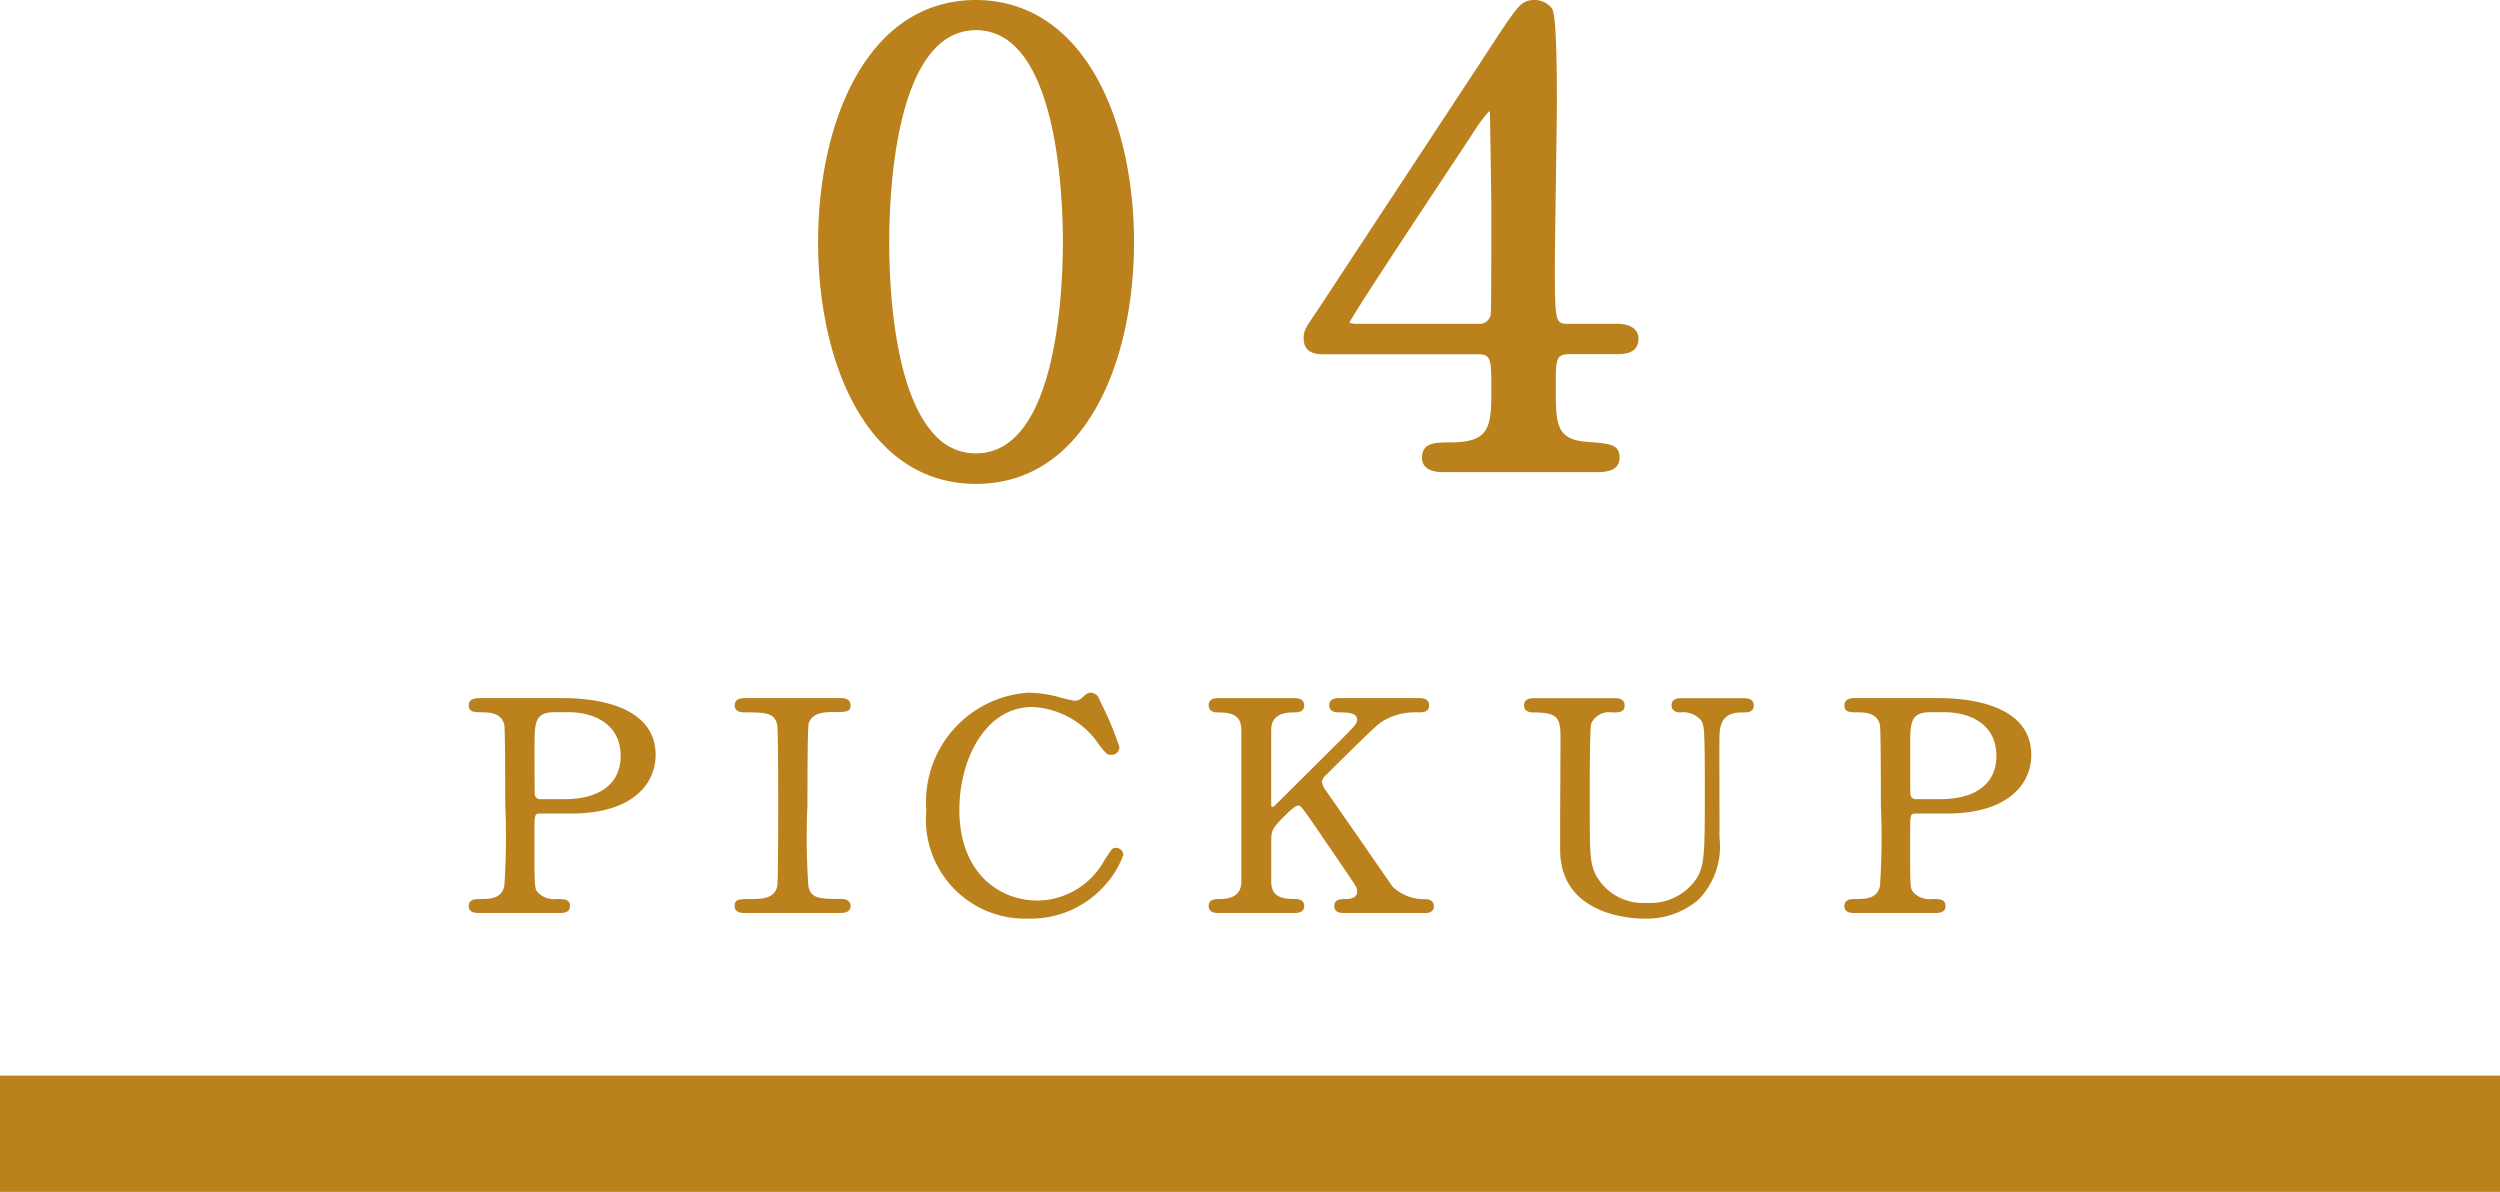
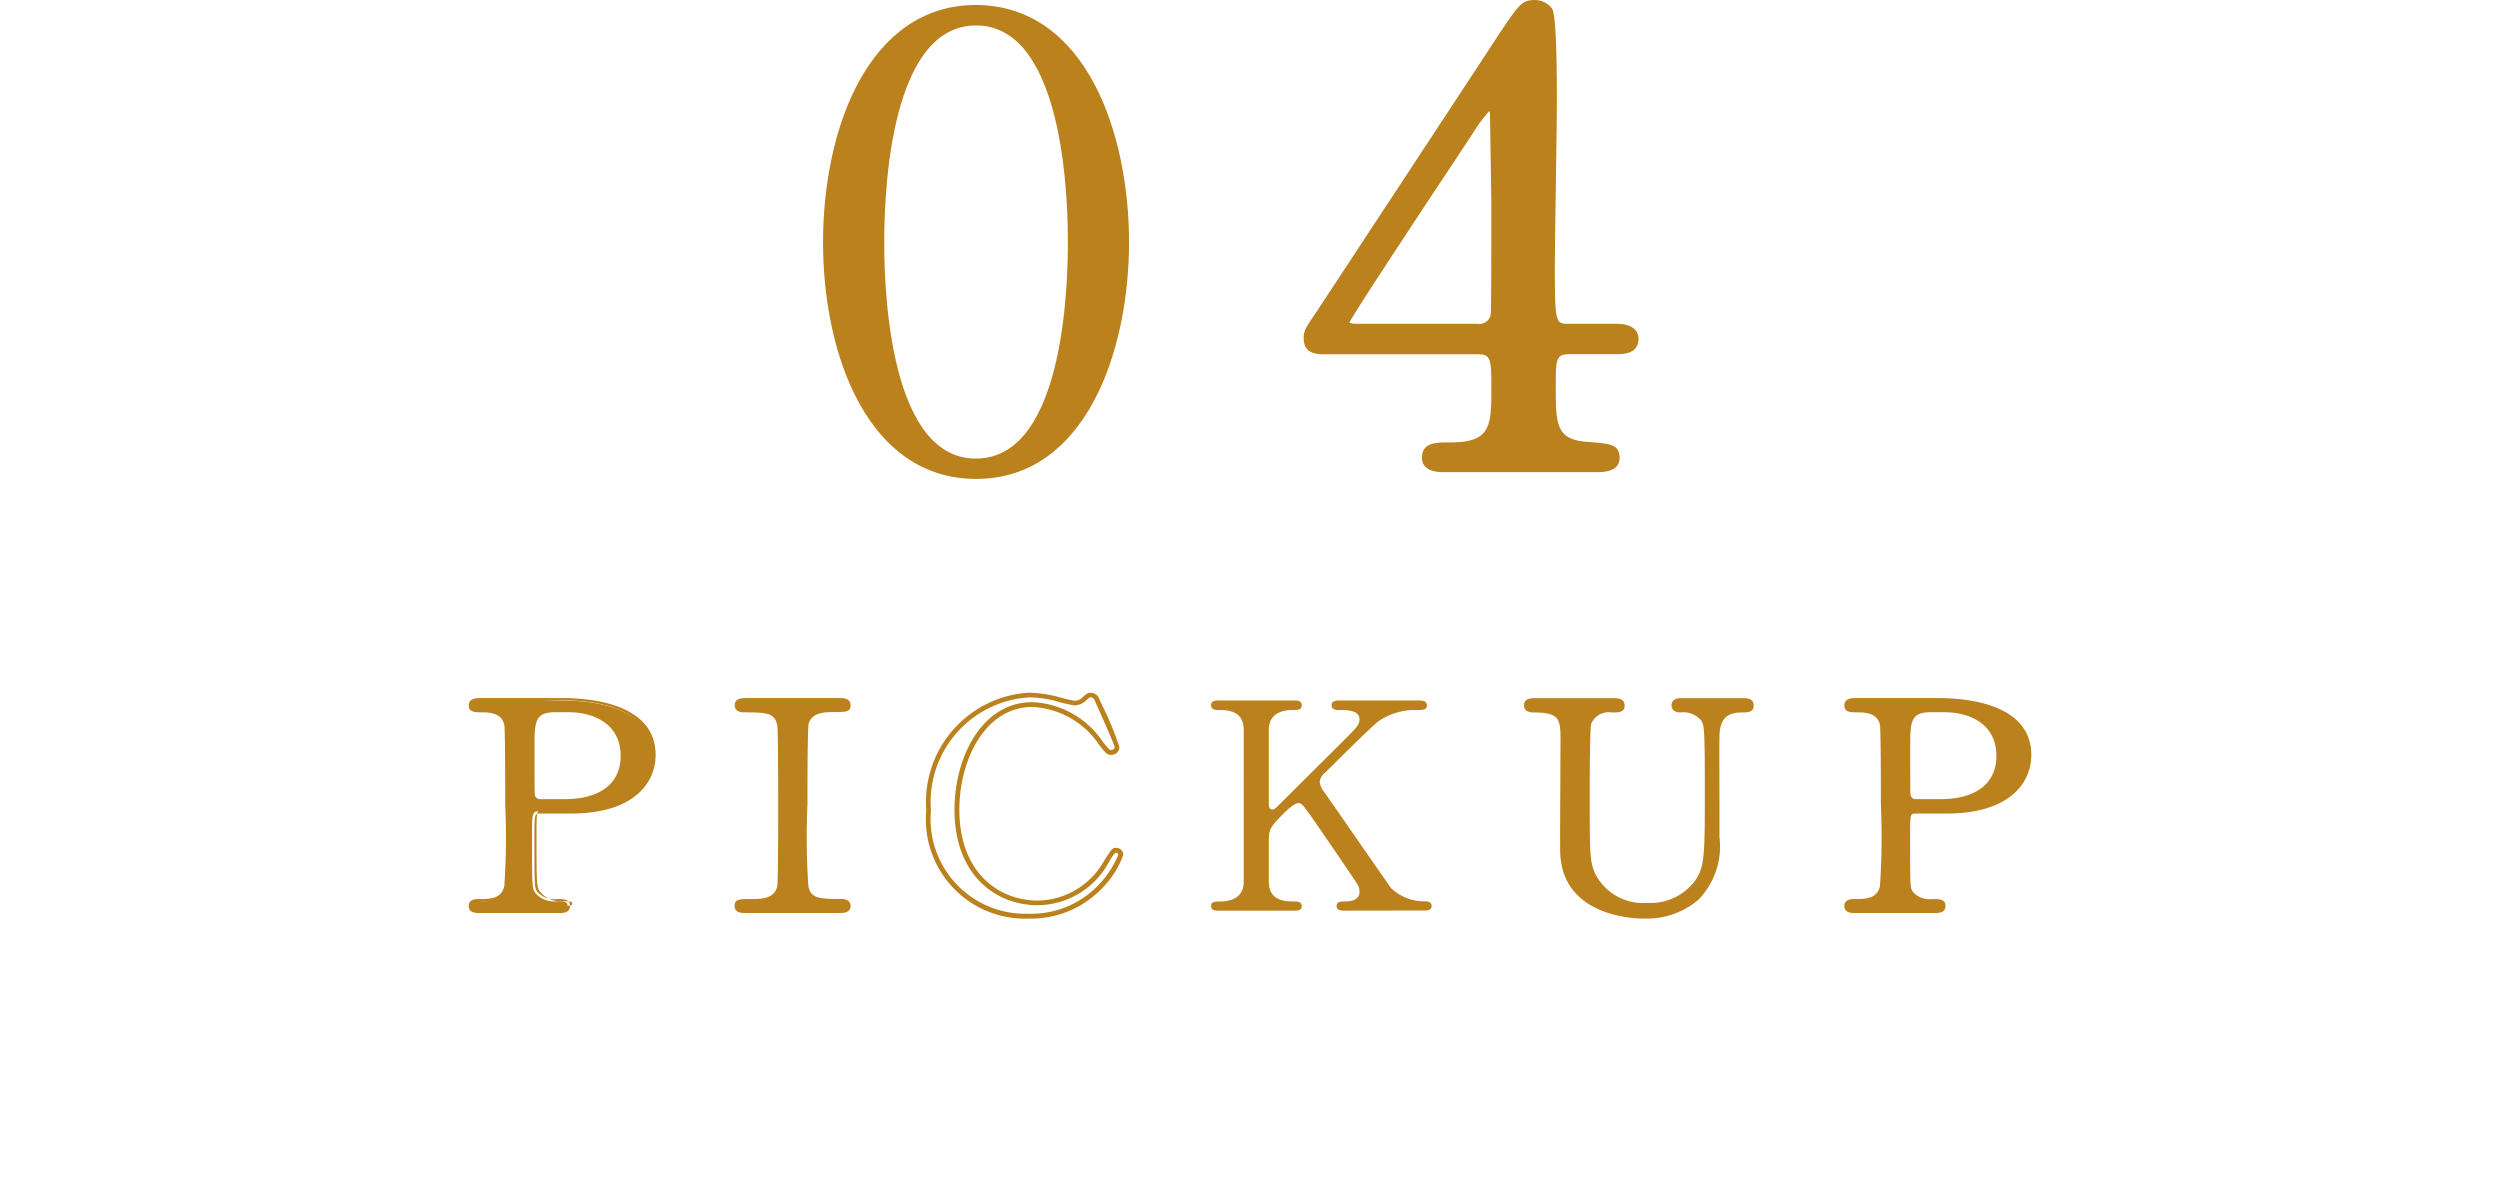
<svg xmlns="http://www.w3.org/2000/svg" width="86" height="41" viewBox="0 0 86 41">
  <g transform="translate(-137 -3693)">
-     <rect width="86" height="4" transform="translate(137 3730)" fill="#ba811d" />
    <g transform="translate(153.125 3697)">
      <path d="M3.236,20.1c.414,0,3.109,0,3.109,1.875C6.345,23,5.472,23.9,3.519,23.9H2.472c-.295,0-.295.079-.295.833,0,1.816,0,1.825.12,1.994a.856.856,0,0,0,.731.278c.24,0,.371,0,.371.158s-.153.159-.306.159H.4c-.164,0-.317,0-.317-.159s.164-.158.273-.158c.371,0,.84,0,.949-.516a23.767,23.767,0,0,0,.033-2.807c0-.466,0-2.588-.033-2.757-.1-.476-.567-.506-.829-.506s-.393,0-.393-.159S.235,20.1.4,20.1ZM3.3,23.577c1.44,0,2.007-.724,2.007-1.567,0-1.091-.883-1.587-1.876-1.587H2.963c-.786,0-.786.436-.786,1.3,0,.138,0,1.546.011,1.635a.259.259,0,0,0,.284.219Z" fill="#ba811d" />
-       <path d="M3.094,27.408H.4c-.159,0-.4,0-.4-.241s.249-.24.356-.24c.362,0,.773,0,.868-.451a24.933,24.933,0,0,0,.031-2.789c0-2.329-.022-2.694-.031-2.743-.08-.388-.442-.439-.748-.439C.2,20.5,0,20.5,0,20.265s.24-.251.4-.251H3.236c.959,0,3.192.19,3.192,1.957,0,.974-.764,2.015-2.909,2.015H2.472c-.208,0-.212,0-.212.751,0,1.8,0,1.8.105,1.947a.764.764,0,0,0,.663.243c.244,0,.454,0,.454.24s-.243.241-.388.241M.4,20.178c-.207,0-.234.017-.234.087s0,.076.311.076c.195,0,.792,0,.909.571.023.118.035,1.052.035,2.775a22.746,22.746,0,0,1-.035,2.823c-.123.581-.669.581-1.029.581-.164,0-.191.022-.191.076s.029.077.234.077h2.7c.2,0,.223-.02.223-.077s-.011-.076-.289-.076a.937.937,0,0,1-.8-.31c-.137-.192-.137-.192-.137-2.044,0-.757,0-.915.377-.915H3.519c2.023,0,2.744-.957,2.744-1.851,0-1.618-2.117-1.793-3.027-1.793Zm2.9,3.481H2.472a.337.337,0,0,1-.365-.289C2.1,23.284,2.1,22.19,2.1,21.723c0-.863,0-1.382.868-1.382h.469c1.19,0,1.959.655,1.959,1.669,0,1.033-.781,1.649-2.09,1.649M2.963,20.5c-.7,0-.7.356-.7,1.218,0,.932,0,1.571.011,1.625a.18.18,0,0,0,.2.147H3.3c1.224,0,1.925-.542,1.925-1.485C5.226,20.9,4.3,20.5,3.432,20.5Z" fill="#ba811d" />
+       <path d="M3.094,27.408H.4c-.159,0-.4,0-.4-.241s.249-.24.356-.24c.362,0,.773,0,.868-.451a24.933,24.933,0,0,0,.031-2.789c0-2.329-.022-2.694-.031-2.743-.08-.388-.442-.439-.748-.439C.2,20.5,0,20.5,0,20.265s.24-.251.4-.251H3.236c.959,0,3.192.19,3.192,1.957,0,.974-.764,2.015-2.909,2.015H2.472c-.208,0-.212,0-.212.751,0,1.8,0,1.8.105,1.947a.764.764,0,0,0,.663.243c.244,0,.454,0,.454.24s-.243.241-.388.241M.4,20.178s0,.076.311.076c.195,0,.792,0,.909.571.023.118.035,1.052.035,2.775a22.746,22.746,0,0,1-.035,2.823c-.123.581-.669.581-1.029.581-.164,0-.191.022-.191.076s.029.077.234.077h2.7c.2,0,.223-.02.223-.077s-.011-.076-.289-.076a.937.937,0,0,1-.8-.31c-.137-.192-.137-.192-.137-2.044,0-.757,0-.915.377-.915H3.519c2.023,0,2.744-.957,2.744-1.851,0-1.618-2.117-1.793-3.027-1.793Zm2.9,3.481H2.472a.337.337,0,0,1-.365-.289C2.1,23.284,2.1,22.19,2.1,21.723c0-.863,0-1.382.868-1.382h.469c1.19,0,1.959.655,1.959,1.669,0,1.033-.781,1.649-2.09,1.649M2.963,20.5c-.7,0-.7.356-.7,1.218,0,.932,0,1.571.011,1.625a.18.18,0,0,0,.2.147H3.3c1.224,0,1.925-.542,1.925-1.485C5.226,20.9,4.3,20.5,3.432,20.5Z" fill="#ba811d" />
      <path d="M9.535,27.326c-.142,0-.306,0-.306-.159s.088-.158.514-.158c.316,0,.839,0,.948-.516.033-.169.033-2.45.033-2.737,0-.408,0-2.649-.033-2.827-.109-.506-.5-.506-1.221-.506-.066,0-.241,0-.241-.159s.164-.168.317-.168h3.207c.132,0,.3,0,.3.168,0,.149-.1.149-.5.149-.327,0-.8.01-.938.456-.044.139-.044,2.371-.044,2.827a23.621,23.621,0,0,0,.033,2.8c.1.516.491.516,1.222.516.054,0,.229,0,.229.158s-.163.159-.3.159Z" fill="#ba811d" />
      <path d="M12.753,27.408H9.534c-.135,0-.388,0-.388-.241s.162-.24.6-.24c.391,0,.78-.035.868-.45.019-.1.031-1.142.031-2.721,0-1.653-.012-2.7-.032-2.812-.089-.417-.363-.439-1.14-.439-.267,0-.323-.131-.323-.24,0-.251.25-.251.4-.251h3.208c.122,0,.377,0,.377.251,0,.23-.171.23-.585.23-.371,0-.742.032-.859.4-.009.035-.04.346-.04,2.8a24.835,24.835,0,0,0,.031,2.78c.081.428.357.45,1.141.45.282,0,.312.168.312.24,0,.241-.255.241-.377.241m-3.208-7.23c-.2,0-.234.02-.234.087,0,.038.012.076.158.076.735,0,1.179,0,1.3.57.029.157.035,1.633.035,2.845,0,.962,0,2.6-.034,2.753-.123.582-.713.582-1.03.582-.431,0-.431.011-.431.076s.032.077.223.077h3.219c.18,0,.212-.02.212-.077,0-.028,0-.076-.147-.076-.743,0-1.192,0-1.3-.582a23.217,23.217,0,0,1-.034-2.812,25.179,25.179,0,0,1,.047-2.852c.164-.514.719-.514,1.017-.514.407,0,.42-.01.42-.066s-.029-.087-.212-.087Z" fill="#ba811d" />
-       <path d="M21.593,20.026c0,.01.709,1.567.709,1.676a.2.2,0,0,1-.207.178c-.1,0-.12-.029-.349-.317a2.972,2.972,0,0,0-2.357-1.329c-1.713,0-2.6,1.9-2.6,3.62,0,2.3,1.483,3.2,2.781,3.2a2.712,2.712,0,0,0,2.357-1.408c.251-.388.251-.4.338-.4a.162.162,0,0,1,.164.159,3.221,3.221,0,0,1-.622,1,3.333,3.333,0,0,1-2.564,1.1,3.331,3.331,0,0,1-3.425-3.639,3.677,3.677,0,0,1,3.425-3.968,4.161,4.161,0,0,1,.928.119,5.9,5.9,0,0,0,.654.158.478.478,0,0,0,.3-.1c.175-.16.2-.179.283-.179a.251.251,0,0,1,.186.119" fill="#ba811d" />
      <path d="M19.248,27.6a3.41,3.41,0,0,1-3.508-3.721,3.767,3.767,0,0,1,3.508-4.05,4.279,4.279,0,0,1,.946.121,6.387,6.387,0,0,0,.637.156.4.4,0,0,0,.238-.077c.182-.166.22-.2.339-.2a.332.332,0,0,1,.258.161l.01.024c.012.029.045.1.089.2a10.311,10.311,0,0,1,.62,1.492.278.278,0,0,1-.289.261c-.137,0-.173-.045-.405-.337a2.931,2.931,0,0,0-2.3-1.31c-1.633,0-2.514,1.823-2.514,3.538,0,2.156,1.355,3.122,2.7,3.122A2.661,2.661,0,0,0,21.863,25.6l.047-.073c.216-.334.234-.361.36-.361a.244.244,0,0,1,.246.241,3.072,3.072,0,0,1-.642,1.056A3.391,3.391,0,0,1,19.248,27.6m0-7.607A3.606,3.606,0,0,0,15.9,23.875a3.256,3.256,0,0,0,3.343,3.557,3.2,3.2,0,0,0,2.5-1.073,3.357,3.357,0,0,0,.6-.95.079.079,0,0,0-.081-.074h-.022a1.834,1.834,0,0,0-.2.286L22,25.695a2.813,2.813,0,0,1-2.426,1.445c-1.426,0-2.864-1.015-2.864-3.286,0-1.8.939-3.7,2.679-3.7a3.077,3.077,0,0,1,2.421,1.36c.228.287.233.287.285.287s.124-.036.124-.1c-.016-.1-.46-1.1-.606-1.425-.055-.124-.081-.182-.093-.211a.177.177,0,0,0-.113-.077c-.052,0-.056,0-.228.157a.559.559,0,0,1-.35.12,5.5,5.5,0,0,1-.684-.163,4.118,4.118,0,0,0-.9-.114" fill="#ba811d" />
      <path d="M30.129,27.326c-.109,0-.273,0-.273-.159s.153-.158.316-.158c.35,0,.47-.169.47-.318a.518.518,0,0,0-.044-.218c-.033-.089-1.146-1.7-1.277-1.894-.588-.854-.654-.952-.774-.952s-.306.148-.545.386c-.437.437-.48.536-.48.913v1.4c0,.685.588.685.916.685.1,0,.218.029.218.158,0,.159-.164.159-.262.159H25.809c-.11,0-.273,0-.273-.159s.153-.158.305-.158c.382,0,.818-.129.818-.685V21.107c0-.684-.589-.684-.916-.684-.087,0-.207-.03-.207-.159,0-.168.163-.168.261-.168h2.575c.12,0,.284,0,.284.168s-.164.159-.305.159c-.349,0-.829.109-.829.684v2.539c0,.089.01.2.13.2.055,0,.1-.05.12-.06.1-.1,1.757-1.745,2.084-2.072.7-.695.786-.775.786-.963,0-.327-.426-.327-.742-.327-.033,0-.218,0-.218-.159s.163-.168.283-.168H32.66c.131,0,.3,0,.3.168s-.153.159-.361.159a2.236,2.236,0,0,0-1.276.367c-.229.159-1.418,1.349-1.876,1.8a.451.451,0,0,0-.175.307.723.723,0,0,0,.164.358c.414.594.6.863,2.28,3.283a1.642,1.642,0,0,0,1.2.466c.207,0,.207.138.207.158,0,.159-.163.159-.261.159Z" fill="#ba811d" />
-       <path d="M32.857,27.408H30.129c-.106,0-.355,0-.355-.241s.24-.24.4-.24c.286,0,.387-.122.387-.236a.433.433,0,0,0-.036-.184c-.038-.081-.631-.947-.95-1.412-.157-.23-.281-.411-.32-.47l-.037-.053c-.481-.7-.595-.863-.669-.863-.107,0-.3.175-.487.363-.428.428-.456.506-.456.854v1.4c0,.556.412.6.834.6.188,0,.3.09.3.24,0,.241-.25.241-.344.241H25.809c-.107,0-.356,0-.356-.241s.243-.24.388-.24c.488,0,.736-.2.736-.6V21.107c0-.555-.412-.6-.834-.6-.176,0-.29-.094-.29-.24,0-.251.25-.251.344-.251h2.575c.11,0,.366,0,.366.251s-.252.24-.387.24c-.341,0-.747.1-.747.6v2.54c0,.116.024.116.048.116a.132.132,0,0,0,.047-.028l.023-.016.556-.553c.543-.539,1.309-1.3,1.52-1.512l.071-.07c.622-.618.69-.691.69-.834,0-.226-.3-.245-.659-.245-.186,0-.3-.092-.3-.24,0-.251.257-.251.366-.251H32.66c.122,0,.377,0,.377.251s-.235.24-.443.24a2.125,2.125,0,0,0-1.229.353c-.206.143-1.249,1.181-1.75,1.68l-.115.115a.369.369,0,0,0-.15.249.683.683,0,0,0,.149.312c.276.395.45.647,1.035,1.488L31.779,26.5a1.561,1.561,0,0,0,1.132.431c.214,0,.29.129.29.24,0,.241-.25.241-.344.241m-4.31-3.863c.161,0,.209.07.8.934l.037.053c.04.06.164.242.321.47.636.929.942,1.381.965,1.443a.591.591,0,0,1,.049.246c0,.185-.144.4-.552.4-.205,0-.233.017-.233.076s.026.077.19.077h2.728c.153,0,.179-.024.179-.077,0-.018,0-.076-.125-.076a1.729,1.729,0,0,1-1.269-.5L30.4,24.8c-.584-.841-.758-1.093-1.035-1.489a.786.786,0,0,1-.178-.4.547.547,0,0,1,.2-.368l.114-.113c.543-.541,1.554-1.547,1.772-1.7a2.285,2.285,0,0,1,1.323-.382c.245,0,.278-.016.278-.076s-.029-.087-.212-.087H29.965c-.172,0-.2.022-.2.087,0,.018,0,.076.136.076.328,0,.824,0,.824.409,0,.216-.084.3-.739.951l-.071.071c-.211.211-.977.971-1.52,1.511l-.564.561-.024.016a.244.244,0,0,1-.154.067c-.1,0-.213-.048-.213-.28v-2.54c0-.487.333-.766.912-.766.19,0,.222-.02.222-.076s-.028-.087-.2-.087H25.8c-.152,0-.179.023-.179.087,0,.018,0,.076.125.076.325,0,1,0,1,.766v5.217c0,.494-.32.767-.9.767-.2,0-.223.021-.223.076s.027.077.191.077h2.585c.153,0,.179-.024.179-.077,0-.02,0-.076-.135-.076-.325,0-1,0-1-.767v-1.4c0-.409.062-.527.5-.971.269-.266.444-.41.6-.41" fill="#ba811d" />
      <path d="M43.814,20.1c.142,0,.305,0,.305.169s-.152.158-.338.158c-.774,0-.829.566-.84.873-.01.5,0,2.956,0,3.511a2.558,2.558,0,0,1-.7,2.083,2.7,2.7,0,0,1-1.844.625c-.468,0-2.7-.139-2.771-2.192-.01-.555.011-3.253.011-3.858,0-.764-.055-1.042-1.014-1.042-.066,0-.241,0-.241-.158s.165-.169.327-.169h2.673c.131,0,.3,0,.3.169s-.142.158-.349.158a.74.74,0,0,0-.8.446c-.055.15-.055,2.034-.055,2.381,0,2.182,0,2.351.185,2.817a1.922,1.922,0,0,0,1.866,1.071,2,2,0,0,0,1.7-.773c.372-.5.372-.914.372-3.214,0-2.192-.023-2.242-.153-2.43a.88.88,0,0,0-.776-.3c-.119,0-.217-.05-.217-.158,0-.169.163-.169.261-.169Z" fill="#ba811d" />
      <path d="M40.4,27.6c-.285,0-2.784-.064-2.854-2.272-.007-.376,0-1.746.006-2.746,0-.5.005-.917.005-1.114,0-.745-.04-.96-.932-.96-.267,0-.323-.131-.323-.24,0-.251.247-.251.41-.251h2.673c.122,0,.377,0,.377.251s-.23.24-.432.24a.662.662,0,0,0-.718.389c-.025.078-.05.736-.05,2.356,0,2.158,0,2.335.179,2.786a1.845,1.845,0,0,0,1.789,1.02,1.907,1.907,0,0,0,1.636-.739c.355-.476.355-.887.355-3.166,0-2.184-.024-2.218-.138-2.383a.8.8,0,0,0-.707-.263c-.183,0-.3-.094-.3-.24,0-.251.251-.251.345-.251h2.095c.135,0,.387,0,.387.251s-.233.24-.42.24c-.643,0-.744.4-.758.794-.008.365,0,1.807,0,2.761v.747A2.621,2.621,0,0,1,42.3,26.95a2.723,2.723,0,0,1-1.9.647m-3.688-7.419c-.212,0-.245.02-.245.087,0,.038.013.076.158.076,1,0,1.1.308,1.1,1.124,0,.2,0,.618-.006,1.115-.005,1-.013,2.369-.005,2.741.065,2.052,2.42,2.112,2.689,2.112a2.565,2.565,0,0,0,1.788-.6,2.482,2.482,0,0,0,.671-2.022V24.06c0-.954-.007-2.4,0-2.766a.857.857,0,0,1,.923-.953c.223,0,.255-.017.255-.076s-.031-.087-.222-.087H41.72c-.155,0-.18.026-.18.087s.095.076.136.076a.96.96,0,0,1,.842.332c.146.21.168.242.168,2.478,0,2.326,0,2.745-.388,3.263a2.06,2.06,0,0,1-1.768.806A2.008,2.008,0,0,1,38.588,26.1c-.191-.482-.191-.66-.191-2.848a21.69,21.69,0,0,1,.059-2.409.827.827,0,0,1,.874-.5c.242,0,.267-.015.267-.076s-.03-.087-.212-.087Z" fill="#ba811d" />
      <path d="M50.56,20.1c.413,0,3.108,0,3.108,1.875,0,1.031-.872,1.933-2.826,1.933H49.8c-.3,0-.3.079-.3.833,0,1.816,0,1.825.12,1.994a.86.86,0,0,0,.732.278c.239,0,.37,0,.37.158s-.153.159-.305.159H47.722c-.163,0-.317,0-.317-.159s.164-.158.274-.158c.37,0,.84,0,.948-.516a23.766,23.766,0,0,0,.033-2.807c0-.466,0-2.588-.033-2.757-.1-.476-.566-.506-.828-.506s-.394,0-.394-.159.154-.168.317-.168Zm.065,3.481c1.439,0,2.007-.724,2.007-1.567,0-1.091-.883-1.587-1.876-1.587h-.47c-.786,0-.786.436-.786,1.3,0,.138,0,1.546.012,1.635a.259.259,0,0,0,.284.219Z" fill="#ba811d" />
      <path d="M50.417,27.408H47.722c-.159,0-.4,0-.4-.241s.249-.24.356-.24c.362,0,.773,0,.868-.451a24.934,24.934,0,0,0,.031-2.789c0-2.329-.022-2.694-.031-2.743-.08-.388-.442-.439-.748-.439-.276,0-.476,0-.476-.24s.24-.251.4-.251h2.837c.959,0,3.192.19,3.192,1.957,0,.974-.764,2.015-2.909,2.015H49.795c-.208,0-.212,0-.212.751,0,1.8,0,1.8.1,1.947a.764.764,0,0,0,.663.243c.244,0,.454,0,.454.24s-.243.241-.388.241m-2.695-7.23c-.207,0-.234.017-.234.087s0,.076.311.076c.195,0,.792,0,.909.571.023.118.035,1.052.035,2.775a22.746,22.746,0,0,1-.035,2.823c-.123.581-.669.581-1.029.581-.164,0-.191.022-.191.076s.029.077.234.077h2.695c.205,0,.223-.02.223-.077s-.011-.076-.289-.076a.937.937,0,0,1-.8-.31c-.137-.192-.137-.192-.137-2.044,0-.757,0-.915.377-.915h1.047c2.023,0,2.744-.957,2.744-1.851,0-1.618-2.117-1.793-3.027-1.793Zm2.9,3.481h-.829a.337.337,0,0,1-.365-.289c-.011-.086-.012-1.18-.012-1.647,0-.863,0-1.382.868-1.382h.469c1.19,0,1.959.655,1.959,1.669,0,1.033-.781,1.649-2.09,1.649M50.286,20.5c-.7,0-.7.356-.7,1.218,0,.932,0,1.571.011,1.625a.18.18,0,0,0,.2.147h.829c1.224,0,1.925-.542,1.925-1.485,0-1.109-.927-1.505-1.794-1.505Z" fill="#ba811d" />
      <path d="M17.451,16.475c-3.7,0-5.263-4.231-5.263-8.142,0-3.953,1.59-8.162,5.263-8.162,3.789.021,5.263,4.422,5.263,8.162,0,3.763-1.5,8.142-5.263,8.142m0-15.6c-3.111,0-3.158,6.376-3.158,7.46,0,.872,0,7.461,3.158,7.439,3.111,0,3.158-6.334,3.158-7.439,0-.893,0-7.46-3.158-7.46" transform="translate(0 -4)" fill="#ba811d" />
-       <path d="M17.451,16.646c-3.754,0-5.434-4.175-5.434-8.313S13.7,0,17.451,0c3.754.022,5.434,4.2,5.434,8.333s-1.681,8.313-5.434,8.313m0-16.3c-3.517,0-5.091,4.014-5.091,7.991S13.933,16.3,17.451,16.3c2.535,0,5.092-2.465,5.092-7.971,0-3.963-1.575-7.972-5.093-7.991m-.016,15.6a2.193,2.193,0,0,1-1.589-.674C14.29,13.725,14.122,9.9,14.122,8.333c0-2.294.325-7.631,3.329-7.631S20.78,6.039,20.78,8.333s-.325,7.61-3.329,7.61Zm.017-14.9c-2.772,0-2.987,5.579-2.987,7.289,0,1.528.157,5.239,1.622,6.693a1.866,1.866,0,0,0,1.364.576c2.772,0,2.988-5.564,2.988-7.269s-.216-7.289-2.987-7.289" transform="translate(0 -4)" fill="#ba811d" />
      <path d="M39.511,11.31c.141,0,.562.021.562.34,0,.361-.351.361-.562.361H37.9c-.678,0-.678.34-.678,1.254,0,1.3,0,2.02,1.24,2.1.772.063.959.063.959.382s-.421.319-.632.319H33.523c-.187,0-.561-.022-.561-.319,0-.362.3-.362.795-.362,1.59,0,1.59-.765,1.59-2.1,0-.873,0-1.276-.631-1.276H29.453c-.281,0-.562,0-.562-.383,0-.213.047-.276.468-.892.515-.787,6.035-9.161,6.176-9.4C36.237.3,36.307.171,36.681.171a.588.588,0,0,1,.444.213,21.509,21.509,0,0,1,.141,3.125c0,.808-.071,4.782-.071,5.675,0,1.913,0,2.126.655,2.126Zm-4.8,0a.56.56,0,0,0,.608-.468c.023-.191.023-2.529.023-3.784,0-.3-.046-3.1-.046-3.145,0-.064-.047-.3-.188-.3-.116,0-.491.531-.631.744-.491.765-4.374,6.568-4.374,6.738,0,.127.14.213.468.213Z" transform="translate(0 -4)" fill="#ba811d" />
      <path d="M38.787,16.242H33.523c-.637,0-.732-.307-.732-.49,0-.533.469-.533.966-.533,1.42,0,1.42-.565,1.42-1.932,0-.953-.031-1.1-.461-1.1H29.453c-.256,0-.732,0-.732-.554,0-.26.062-.351.468-.946l.029-.043c.173-.264.921-1.4,1.84-2.8C32.847,5.125,35.3,1.4,35.389,1.252l.087-.13c.64-.95.755-1.122,1.2-1.122a.767.767,0,0,1,.579.279c.057.092.177.291.177,3.23,0,.395-.017,1.541-.034,2.718-.018,1.234-.036,2.5-.036,2.957,0,1.955.027,1.955.484,1.955h1.661c.458,0,.732.191.732.511,0,.532-.532.532-.732.532H37.9c-.488,0-.507.123-.507,1.083,0,1.315,0,1.86,1.081,1.935l.1.007c.7.057,1.014.083,1.014.545,0,.49-.583.49-.8.49M36.681.342c-.258,0-.292.036-.922.971l-.082.123c-.09.15-2.443,3.724-4.333,6.6l-1.842,2.8-.031.045c-.393.577-.408.605-.408.754,0,.187.047.212.39.212h5.263c.8,0,.8.575.8,1.447,0,1.32,0,2.274-1.762,2.274-.57,0-.624.034-.624.191,0,.1.131.148.39.148h5.264c.327,0,.46-.043.46-.148,0-.131,0-.147-.7-.2l-.1-.009c-1.4-.095-1.4-.961-1.4-2.274,0-.919,0-1.425.849-1.425h1.615c.336,0,.39-.055.39-.19,0-.157-.3-.169-.39-.169H37.851c-.826,0-.826-.351-.826-2.3,0-.458.018-1.726.037-2.962.017-1.174.033-2.319.033-2.713A15.352,15.352,0,0,0,36.977.467a.422.422,0,0,0-.3-.125M34.716,11.481h-4.14c-.556,0-.639-.24-.639-.384,0-.115.151-.4,3.4-5.309.488-.735.871-1.314,1-1.521.541-.823.7-.823.775-.823.268,0,.358.322.358.469,0,.016,0,.235.008.551.014.846.039,2.379.039,2.594,0,1.743,0,3.618-.025,3.8a.73.73,0,0,1-.778.618M30.292,11.1a.753.753,0,0,0,.284.039h4.14a.391.391,0,0,0,.441-.328c.02-.17.02-2.59.02-3.753,0-.215-.025-1.745-.038-2.588-.005-.323-.009-.546-.009-.557a.308.308,0,0,0-.022-.094,4.913,4.913,0,0,0-.483.634c-.132.207-.517.787-1.005,1.524-1.092,1.649-3.088,4.665-3.328,5.123" transform="translate(0 -4)" fill="#ba811d" />
    </g>
  </g>
</svg>